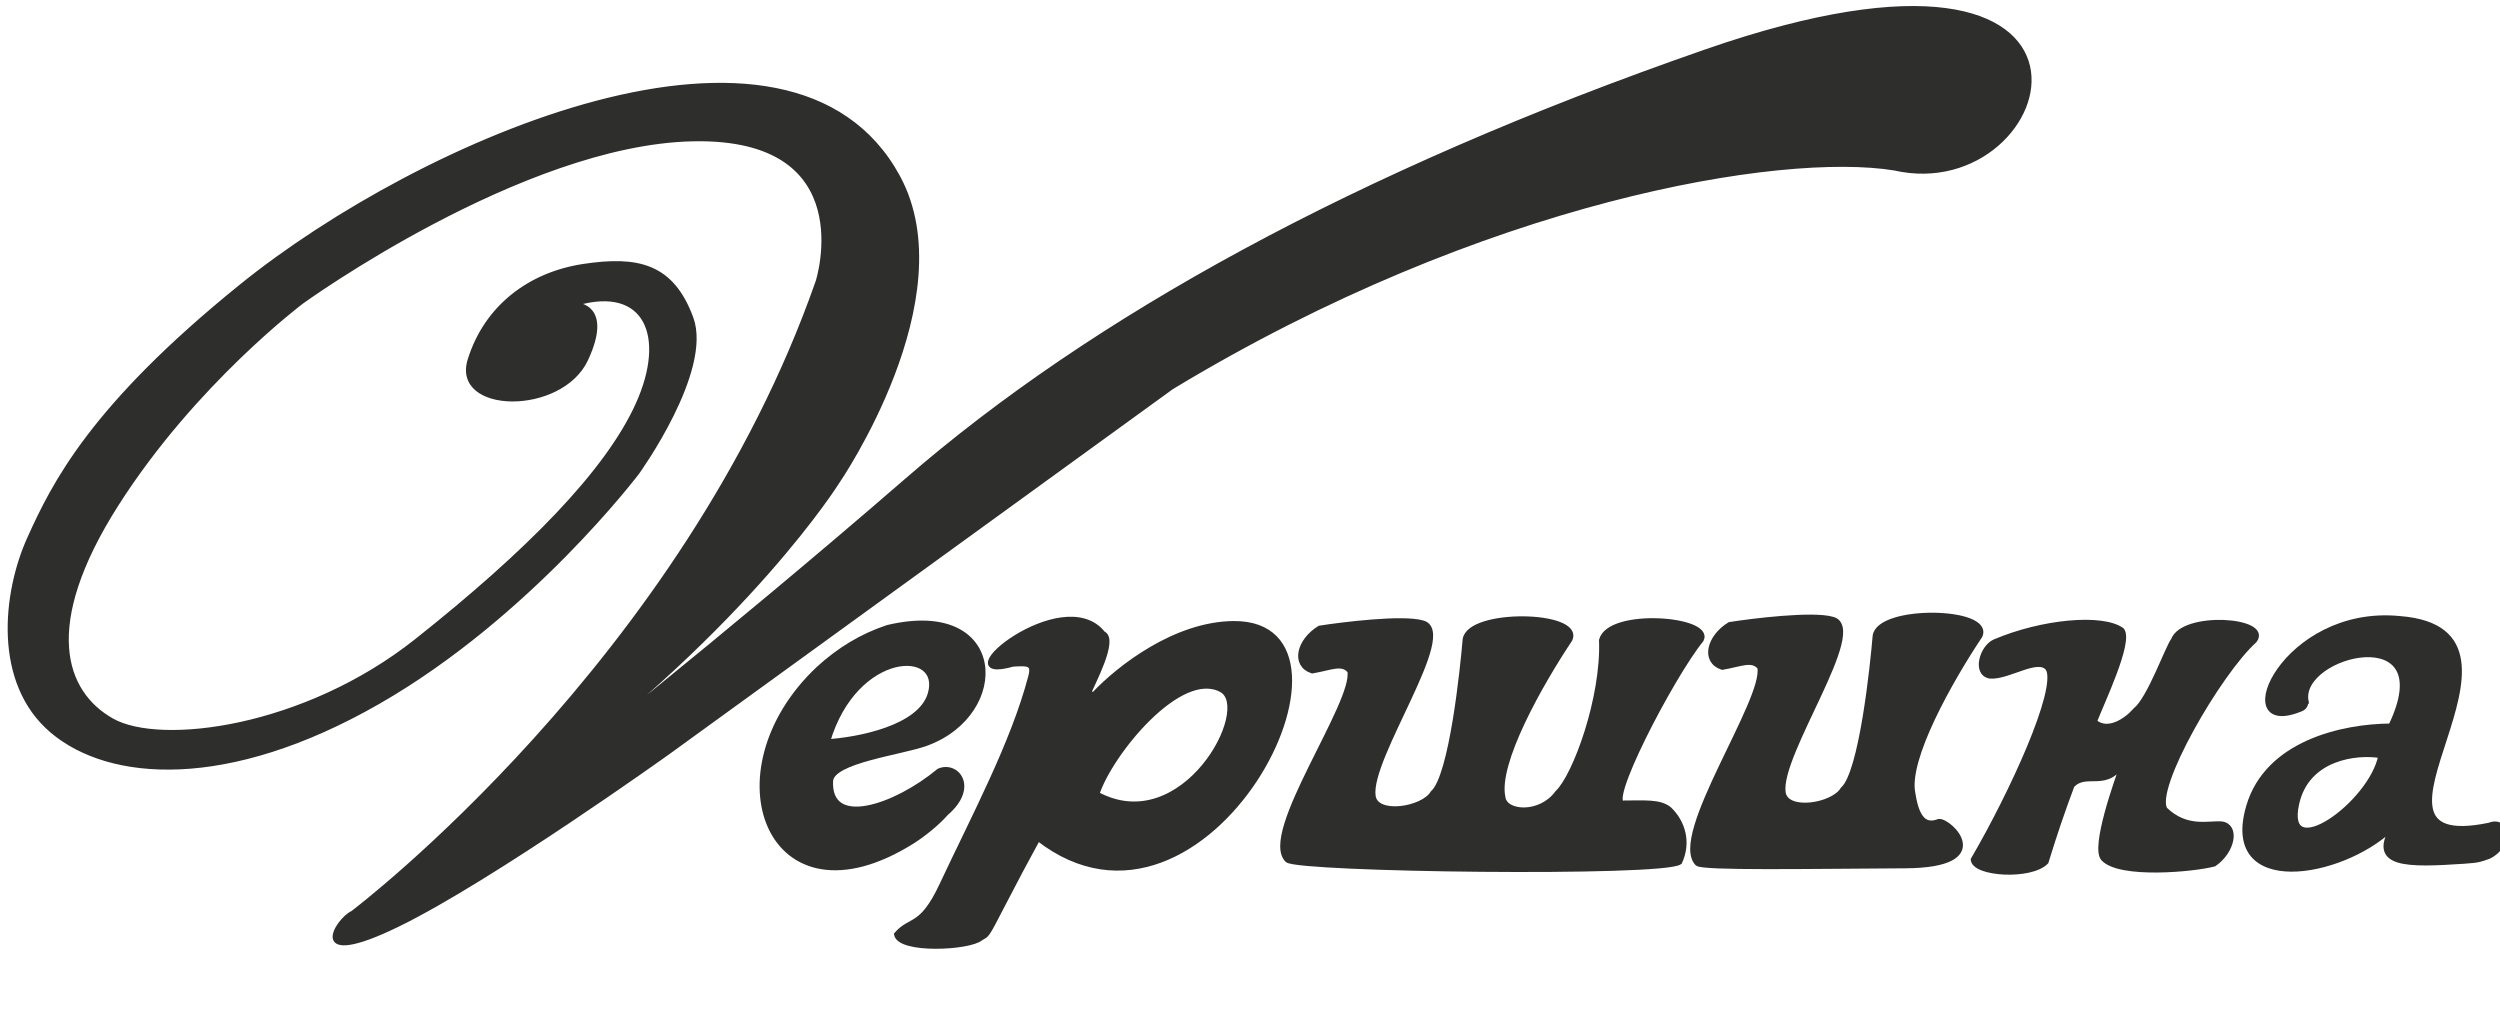
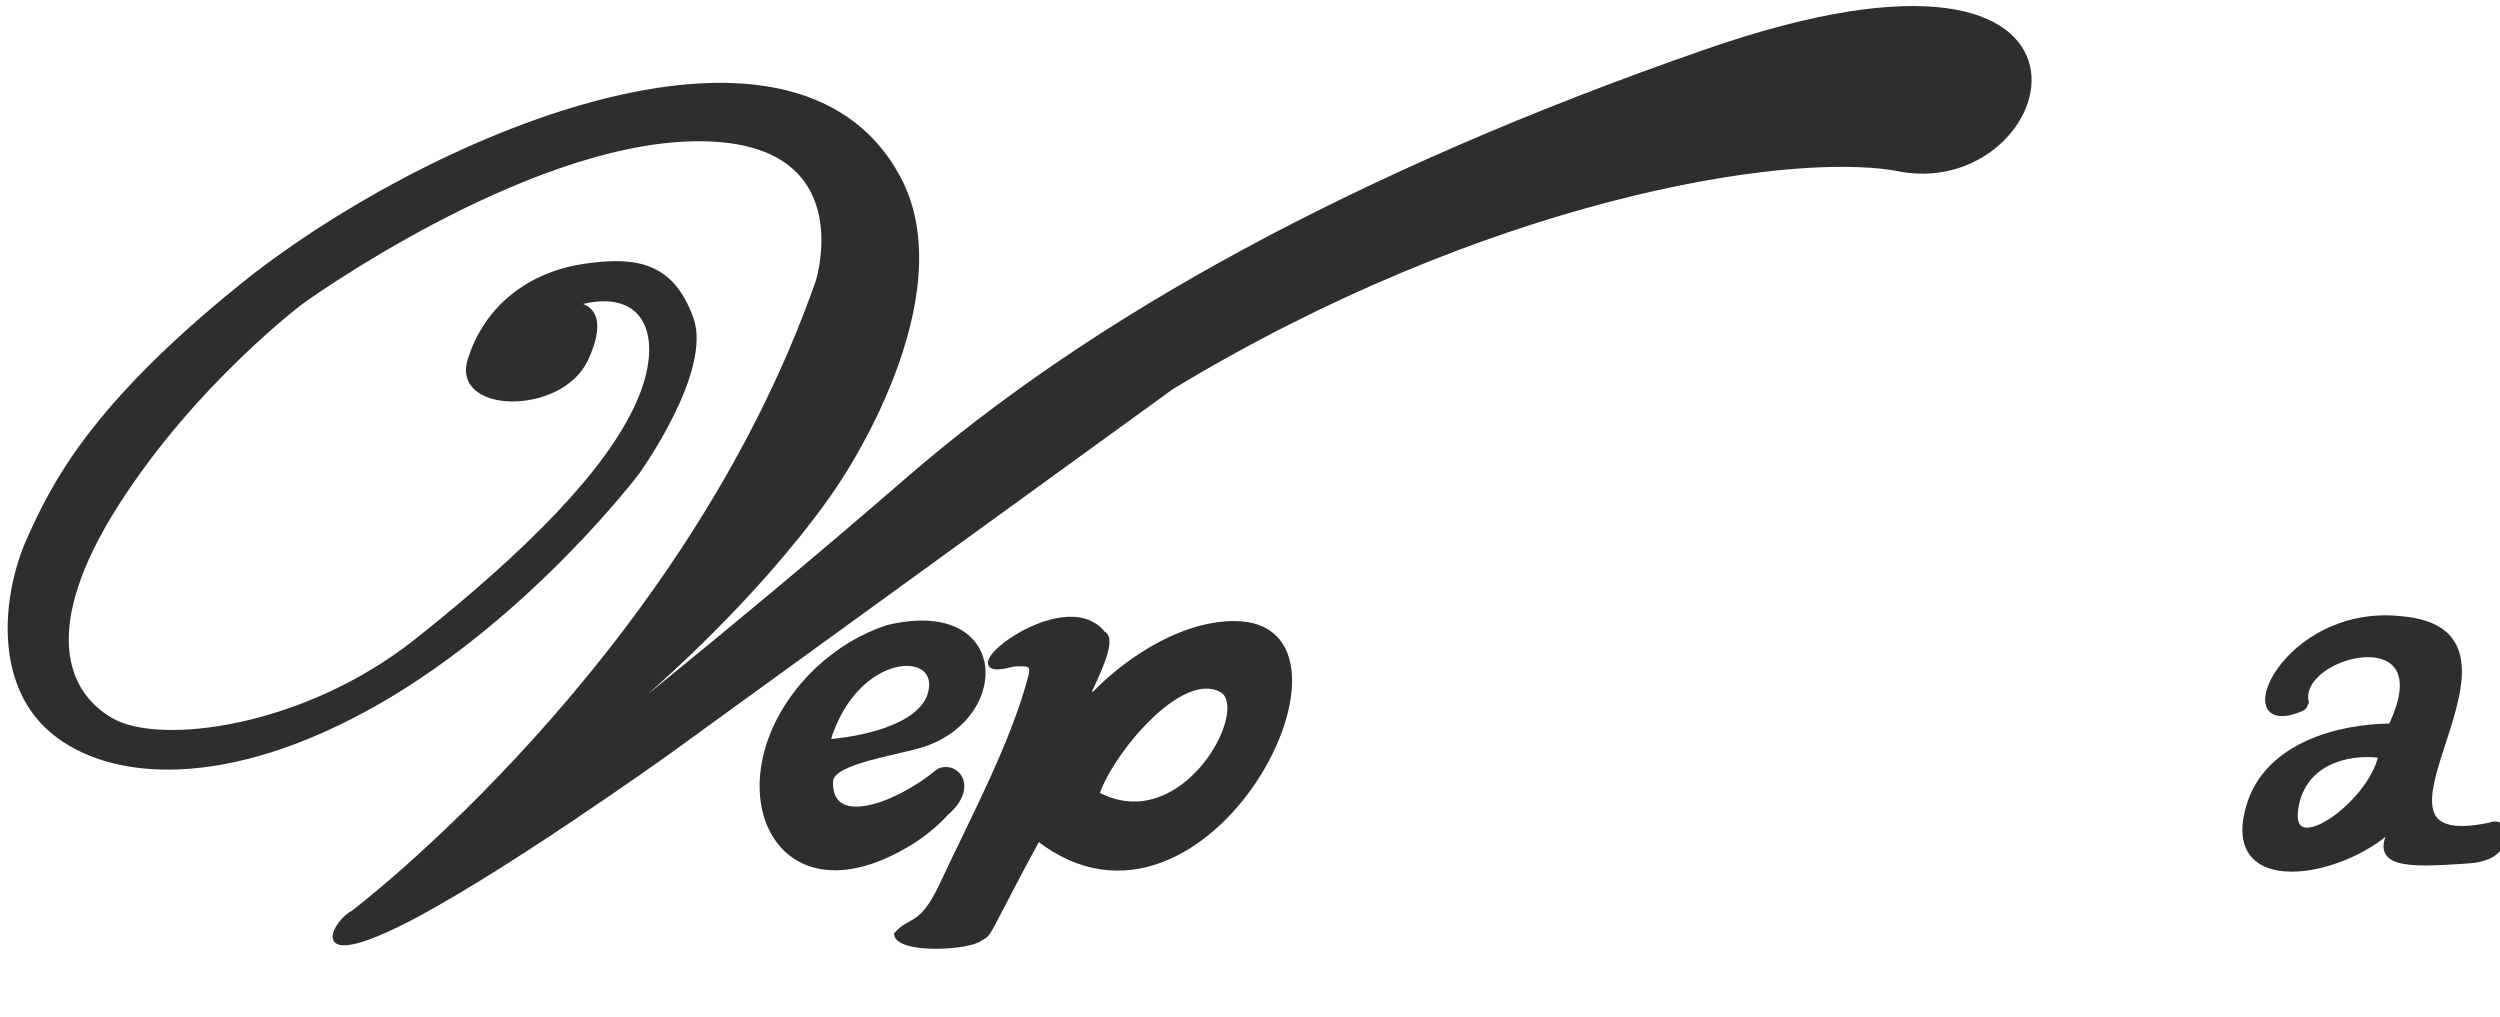
<svg xmlns="http://www.w3.org/2000/svg" xml:space="preserve" width="177.608mm" height="72.247mm" version="1.1" style="shape-rendering:geometricPrecision; text-rendering:geometricPrecision; image-rendering:optimizeQuality; fill-rule:evenodd; clip-rule:evenodd" viewBox="0 0 17760.8 7224.7">
  <defs>
    <style type="text/css">
   
    .str0 {stroke:#2E2E2D;stroke-width:35.28;stroke-miterlimit:10}
    .str1 {stroke:#2E2E2D;stroke-width:20;stroke-miterlimit:22.926}
    .fil1 {fill:#2E2E2D}
    .fil0 {fill:#2E2E2D;fill-rule:nonzero}
   
  </style>
  </defs>
  <g id="Слой_x0020_1">
-     <path class="fil0 str0" d="M6670.8 5477.1c125.93,-55.07 265.9,115.99 50.04,300.24 -64.99,74.28 -167.08,154.71 -241.54,201.32 -1013.23,634.26 -1443.2,-493.19 -665.6,-1226.78 147.37,-134.8 306.71,-232.61 493.1,-294.27 834.9,-198.33 863.7,607.72 274.4,823.51 -180.93,66.24 -669.7,121.61 -680.33,265.97 -16.85,349.15 456.83,189.18 769.93,-69.99zm-62.31 -546.88c98.64,-336.16 -532.84,-324.76 -729.02,339.16 208.37,-13.81 657.21,-94.46 729.02,-339.16z" />
+     <path class="fil0 str0" d="M6670.8 5477.1c125.93,-55.07 265.9,115.99 50.04,300.24 -64.99,74.28 -167.08,154.71 -241.54,201.32 -1013.23,634.26 -1443.2,-493.19 -665.6,-1226.78 147.37,-134.8 306.71,-232.61 493.1,-294.27 834.9,-198.33 863.7,607.72 274.4,823.51 -180.93,66.24 -669.7,121.61 -680.33,265.97 -16.85,349.15 456.83,189.18 769.93,-69.99zm-62.31 -546.88c98.64,-336.16 -532.84,-324.76 -729.02,339.16 208.37,-13.81 657.21,-94.46 729.02,-339.16" />
    <path class="fil0 str0" d="M7836.01 4500.83c95.22,39.33 -75.86,355.42 -104.91,428.59l41.7 2.94c177.77,-188.78 579.15,-500.49 992.83,-502.6 1052.62,-5.39 -194.14,2460.12 -1391.33,1526.64 -84.28,153.71 -167.26,309.98 -248.03,466.6 -125.58,243.47 -111.03,212.5 -159.61,242.72 -81.52,68.57 -574.56,92.93 -597.71,-27.6 101.3,-116.47 177.07,-41.01 321.35,-348.66 231.59,-493.86 507.16,-1007.2 632.34,-1482.08 25.44,-96.5 -18.35,-95.59 -127.04,-88.92 -514.61,145.09 356.02,-577.59 640.41,-217.63zm-43.36 1140.79c615.3,331.34 1121.57,-609.68 885.84,-740.15 -293.55,-162.45 -792.07,450.84 -885.84,740.15z" />
-     <path class="fil0 str0" d="M9589.32 4766.07c-55.96,-64.72 -131.99,-22.6 -266.91,0.71 -135.51,-45 -93.88,-214.54 52.62,-304.37 164.18,-25.8 590.38,-78.55 730.57,-37.5 250.41,62.49 -390.08,959.09 -350.25,1230.22 19.38,148.81 354.82,95.39 423.74,-21.86 134.52,-116.68 213.39,-896.7 229.52,-1089.27 27.79,-204.29 827.15,-189.01 745.41,-2.02 -209.14,313.42 -531.01,880.05 -476.4,1123.76 13.96,113.63 265.29,132.77 386.54,-33.08 126.22,-118.17 329.62,-676.4 313.43,-1085.29 57.97,-211.82 785.21,-152.82 709.01,-2.6 -212.05,260.66 -702.8,1206.01 -546.05,1159.63 141.23,1.37 250.81,-11.88 319.35,45.06 97.02,93.78 137.6,236.17 72.95,375.39 -121.69,87.34 -2706.28,53.86 -2786.51,-14.52 -190.33,-184.5 490.43,-1122.9 442.98,-1344.26z" />
-     <path class="fil0 str0" d="M14551.7 4752.05c-68.6,-96.85 -281.89,60.97 -413.29,51.38 -111.3,-17.49 -58.6,-203.8 32.31,-243.95 335.74,-143.09 764.24,-183.48 903.76,-82.76 66.01,81.83 -146.89,522.46 -194.72,650.08 92.33,80.98 223.55,-3.79 291.43,-82.03 99.36,-78.07 228.26,-443.47 269.42,-497.37 70.78,-189.36 690.61,-145.85 576.32,3.3 -253,227.48 -729.87,1052.37 -635.27,1200.22 153.72,148.78 313.93,93.66 402.99,102.59 109.96,16.55 78.55,192.25 -54.58,284.87 -143.88,38.43 -669.46,88.17 -787.12,-38.07 -73.9,-79.3 96.86,-559.85 148.12,-695.73 -118.73,217.49 -269.59,63.42 -371.01,176.98 -67.64,179.86 -128.68,360.9 -183.88,541.68 -108.54,111.84 -510.06,86.95 -517.76,-16.24 276.81,-474.83 610.64,-1204.02 533.28,-1354.95z" />
    <path class="fil0 str0" d="M16382.95 4981.03c-3.91,37.99 -15.42,49.28 -52.3,61.92 -499.38,193.69 -103.92,-729.73 717.93,-648.67 1135.46,88.84 -500.38,1704.51 636.69,1467.96 133.72,-52.3 148.67,150.85 -4.67,222.01 -57.1,20.34 -65.76,27.09 -174.18,34.42 -412.82,27.93 -660.88,29.37 -511.96,-233.41l-8.42 2.8c-356.51,336.35 -1198.34,481.5 -1011.02,-158.45 131.81,-450.3 666.27,-569.92 1010.03,-571.74 374.01,-774.78 -664.93,-516.28 -602.1,-176.84zm-66.92 730c-96.61,442.15 528.6,4.96 598.01,-342.45 -166.05,-28.78 -525.01,8.37 -598.01,342.45z" />
    <path class="fil1 str1" d="M4099.37 2160.24c0,0 248.95,8.87 68.45,395.36 -180.52,386.48 -952.75,377.58 -835.28,0 117.48,-377.58 429.1,-613.04 813.62,-670.78 384.51,-57.75 630.3,-4.45 769.44,373.14 139.15,377.6 -383.4,1101.69 -383.4,1101.69 0,0 -766.47,1015.09 -1841.84,1631.95 -1075.38,616.87 -1914.56,552.24 -2323.76,205.64 -409.19,-346.63 -338.29,-987.01 -162.94,-1374.75 175.34,-387.74 444.52,-934.11 1505.12,-1791.85 1278.22,-1033.76 3910.21,-2188.32 4676.12,-775.5 468.2,863.61 -430.54,2170.33 -430.54,2170.33 0,0 -630.1,1011.9 -2126.73,2119.73l17.18 6.74c0,0 1287.57,-1011.31 2597.87,-2147.82 1310.31,-1136.51 3182.87,-2177.96 5677.4,-3044.45 3149.84,-1094.11 2516.02,1109.87 1338.1,841.4 -801.08,-130.94 -2913.43,213.17 -5131.37,1555.16l-3577.31 2593.29c0,0 -1254.89,898.66 -1917.83,1222.99 -662.93,324.33 -445.94,-37.69 -329.17,-91.78 0,0 2359.41,-1783.4 3302.76,-4483.08 0,0 327.98,-1030.39 -885.56,-1003.71 -1213.54,26.68 -2772.51,1154.1 -2772.51,1154.1 0,0 -764.43,573.49 -1314.48,1437.24 -550.05,863.75 -377.2,1333.82 -35.61,1527.72 341.6,193.91 1365.12,64.64 2157.99,-564.08 792.86,-628.72 1355.26,-1198.7 1571.94,-1680.51 216.68,-481.81 57.97,-847.51 -427.66,-708.17z" />
-     <path class="fil0 str0" d="M12502.18 4740.4c-55.96,-64.72 -131.99,-22.6 -266.91,0.71 -135.51,-45 -93.88,-214.54 52.62,-304.37 164.18,-25.8 590.38,-78.55 730.57,-37.5 250.41,62.49 -390.08,959.09 -350.25,1230.22 19.38,148.81 354.82,95.39 423.74,-21.86 134.52,-116.68 213.39,-896.7 229.52,-1089.27 27.79,-204.29 827.15,-189.01 745.41,-2.02 -209.14,313.42 -531.01,880.05 -476.4,1123.76 32.52,212.4 108.43,224 183.99,195.46 76.99,-7.34 408.86,311.91 -239.51,315.53 -702.87,3.92 -1433.76,17.25 -1475.81,-16.38 -190.36,-194.88 490.43,-1164.12 443.03,-1394.28z" />
  </g>
</svg>